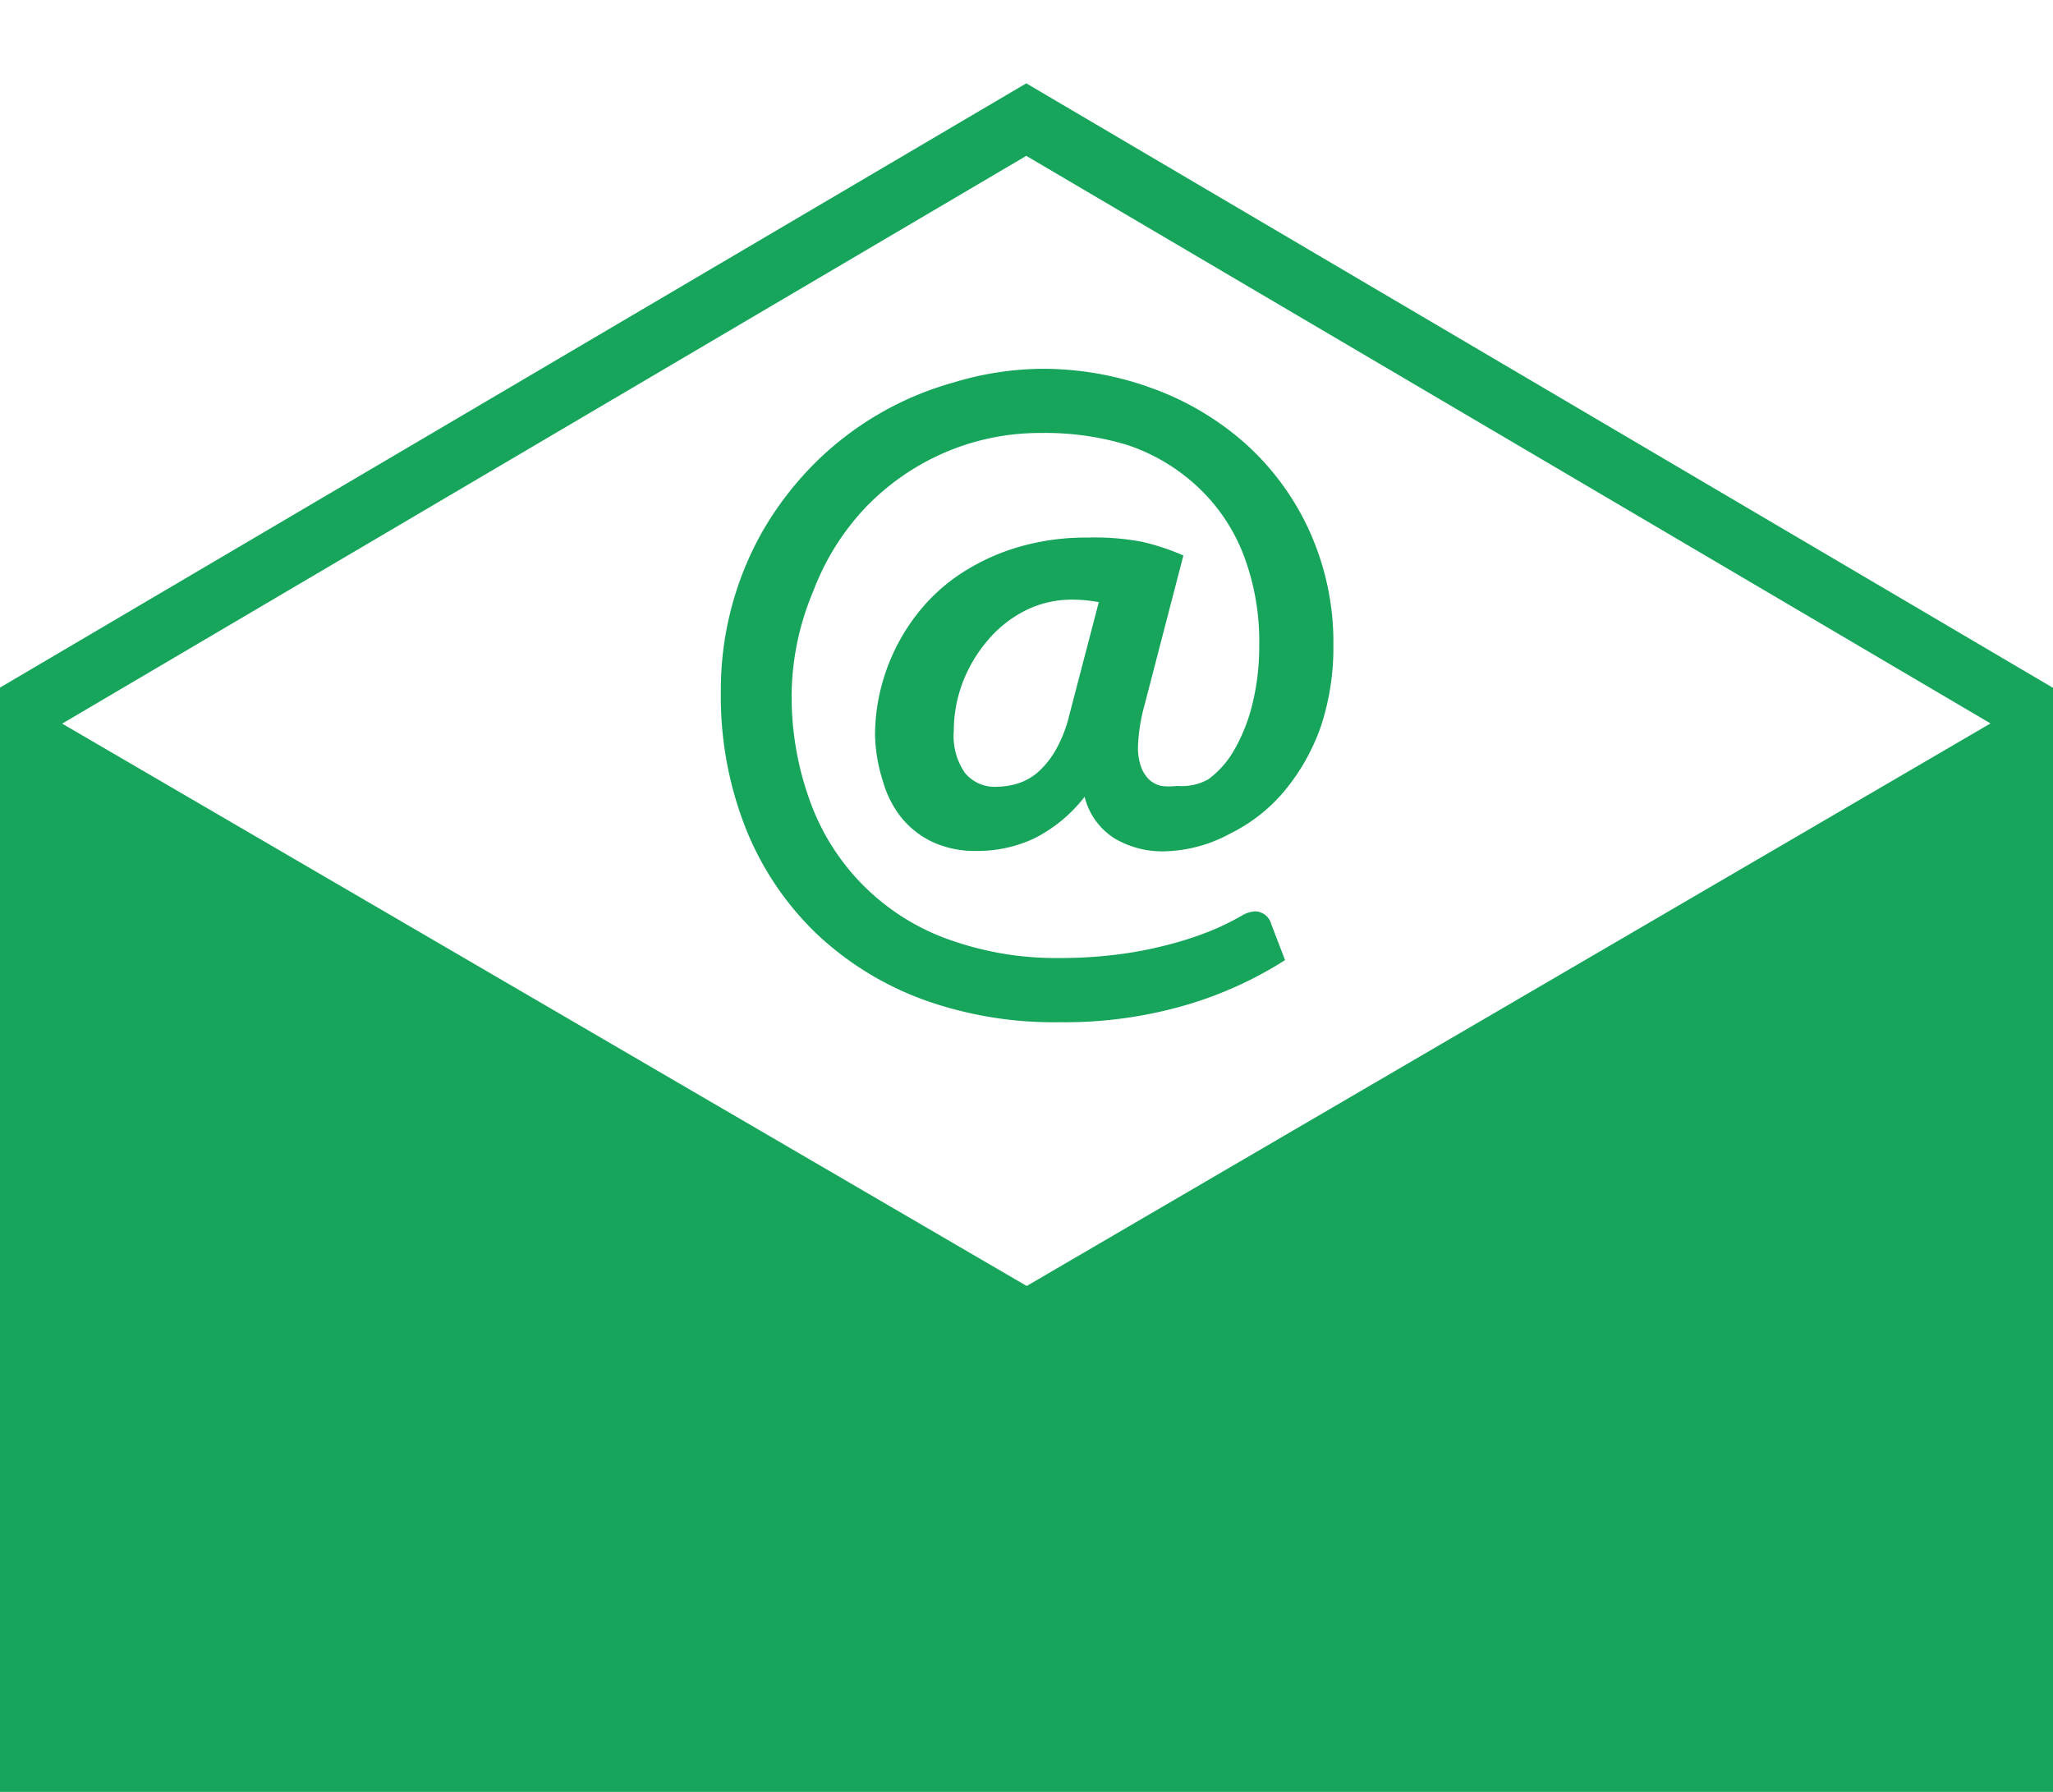
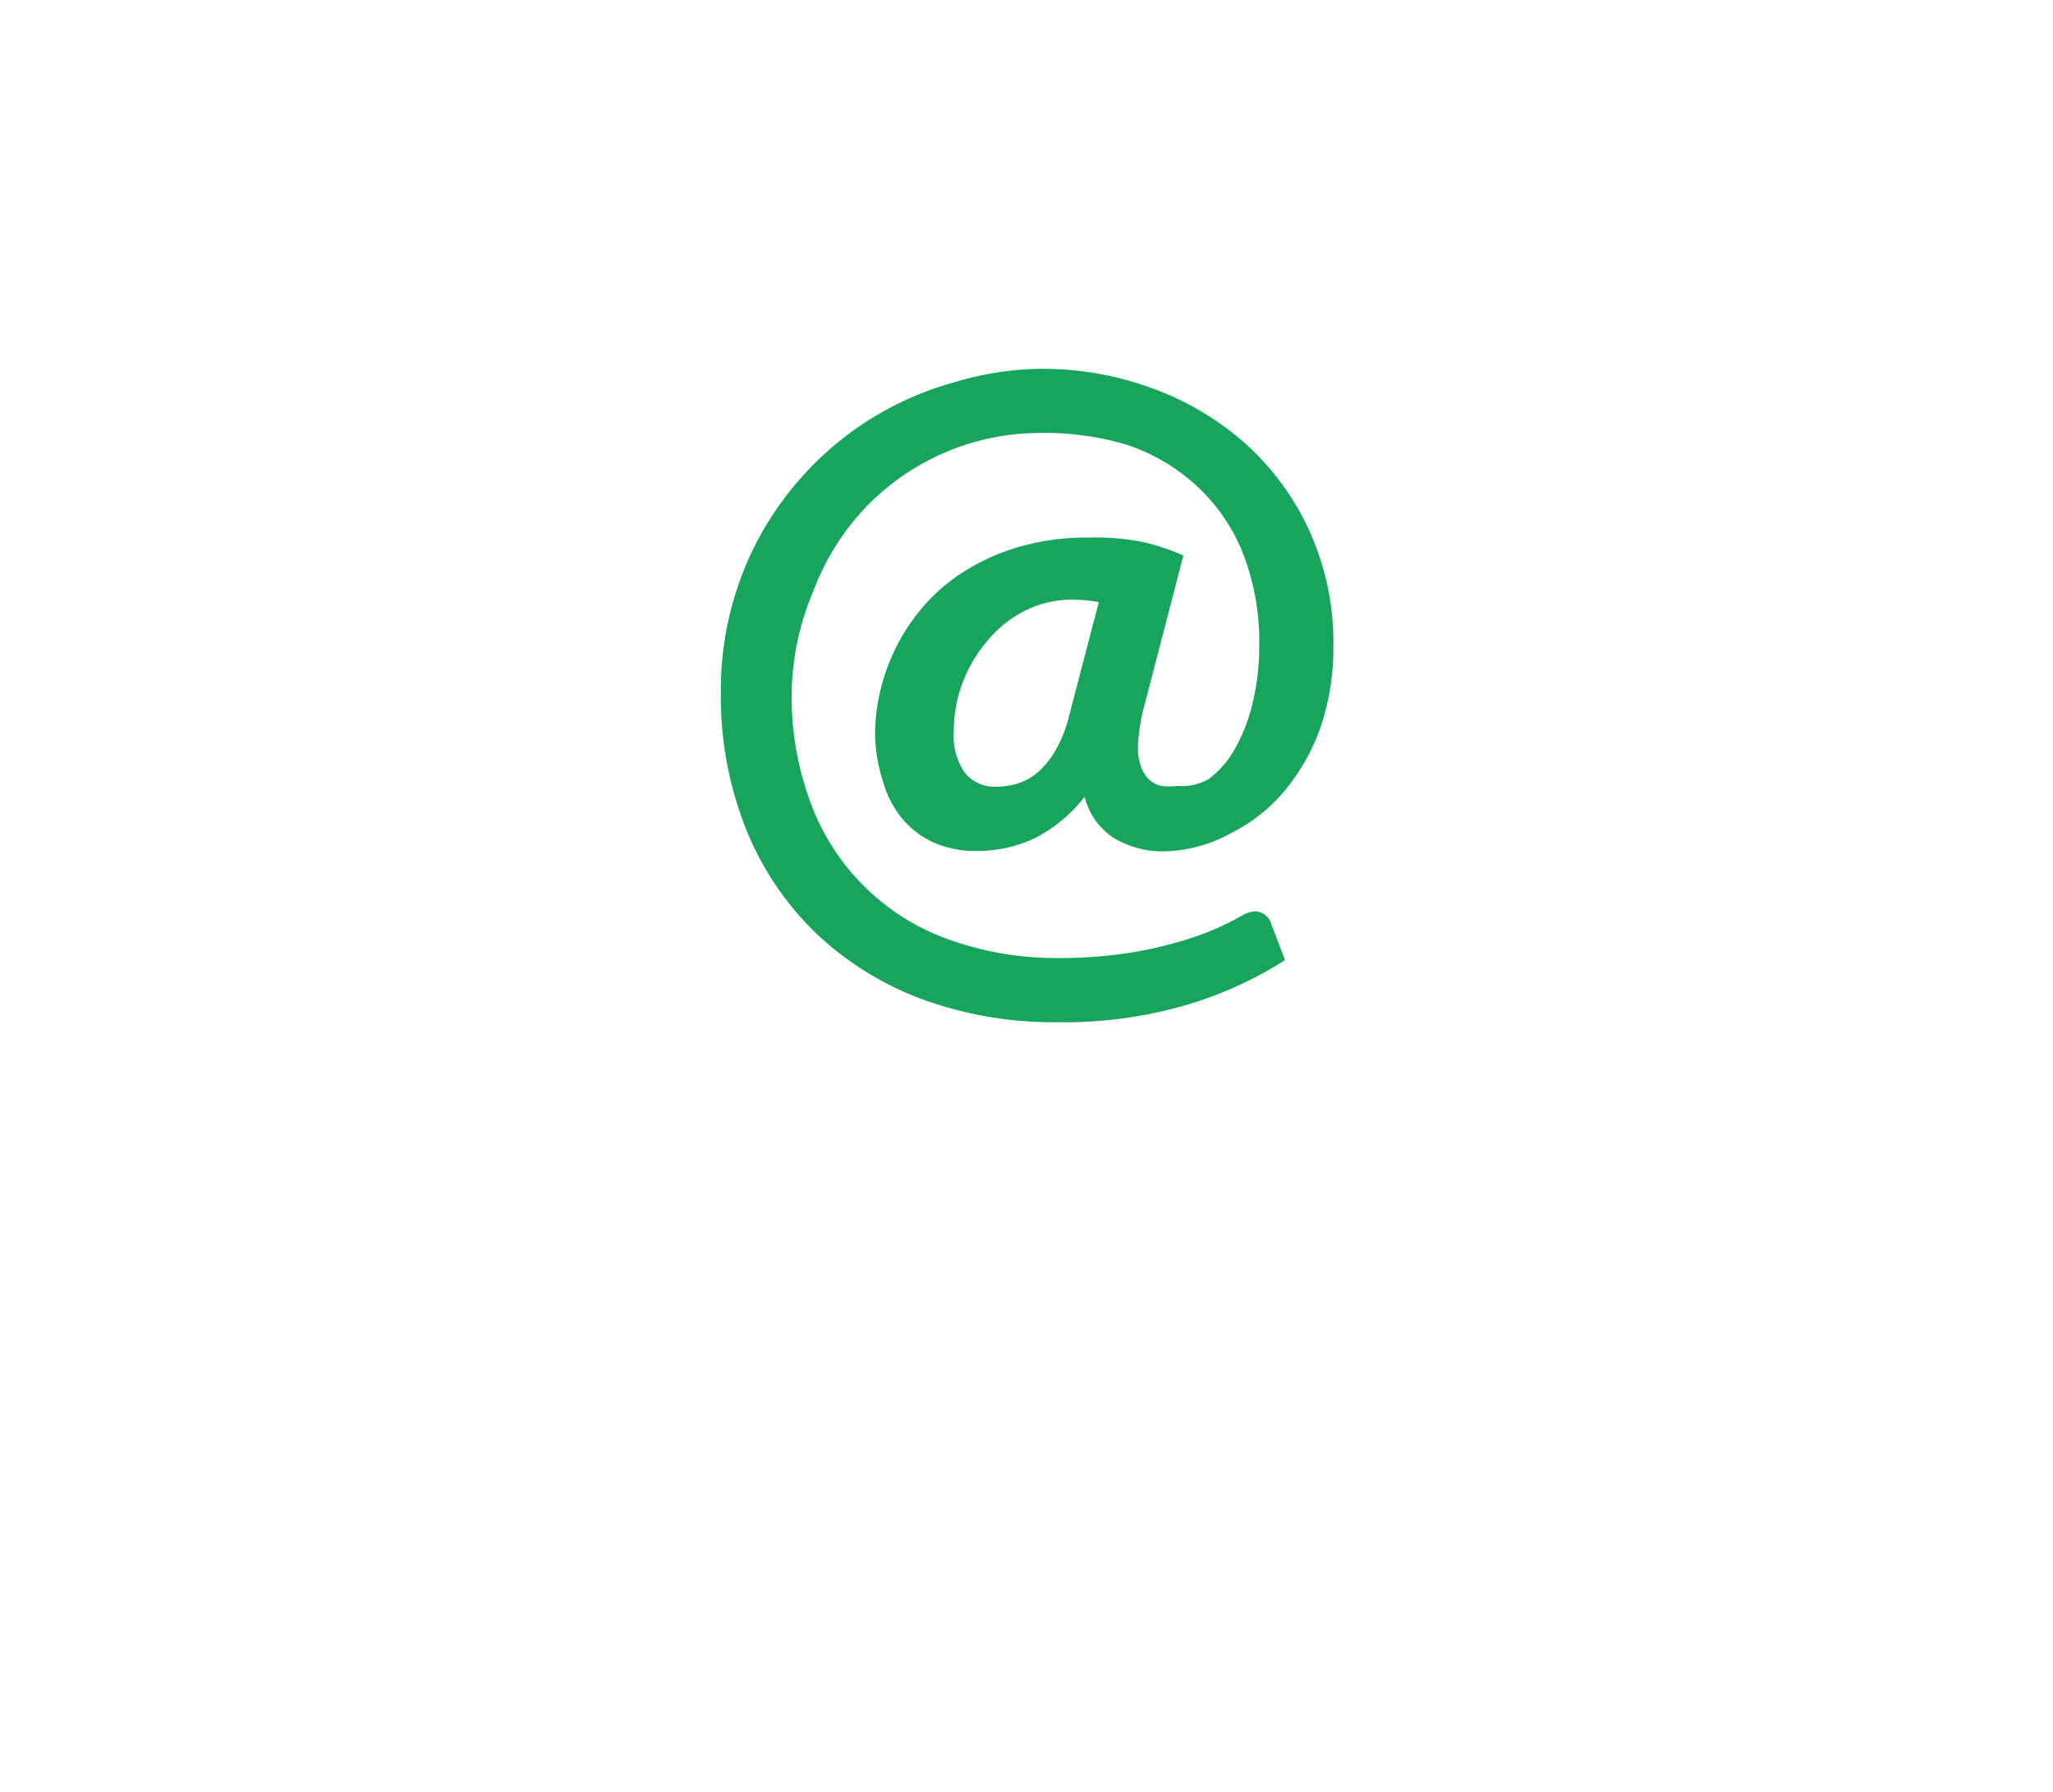
<svg xmlns="http://www.w3.org/2000/svg" id="Layer_1" data-name="Layer 1" viewBox="0 0 49.27 43.01">
  <defs>
    <style>.cls-1{fill:#16a55a;}</style>
  </defs>
  <title>blog-share_email</title>
-   <path class="cls-1" d="M49.26,16.5,24.63,2,0,16.5H0v5.16L0,43H49.27V16.5h0ZM1.5,17.36,24.63,3.74,47.77,17.36h0L24.64,30.86,1.5,17.37Z" />
  <path class="cls-1" d="M27.92,20.43a2.24,2.24,0,0,1-1.17-.31,1.64,1.64,0,0,1-.72-1,3.55,3.55,0,0,1-1.21,1,3.2,3.2,0,0,1-1.37.3,2.45,2.45,0,0,1-1.06-.21,2.15,2.15,0,0,1-.75-.58,2.49,2.49,0,0,1-.45-.88A3.92,3.92,0,0,1,21,17.64a4.65,4.65,0,0,1,.14-1.12,4.78,4.78,0,0,1,1.12-2.08,4.42,4.42,0,0,1,1-.8,5.15,5.15,0,0,1,1.28-.54,5.78,5.78,0,0,1,1.56-.2A6.09,6.09,0,0,1,27.4,13a5.59,5.59,0,0,1,1,.33l-.93,3.58a4.38,4.38,0,0,0-.16,1,1.42,1.42,0,0,0,.07.48.83.83,0,0,0,.19.31.64.64,0,0,0,.3.16,1.53,1.53,0,0,0,.38,0A1.31,1.31,0,0,0,29,18.7a2.27,2.27,0,0,0,.63-.72,4.2,4.2,0,0,0,.43-1.1,5.77,5.77,0,0,0,.16-1.39,5.81,5.81,0,0,0-.39-2.21,4.39,4.39,0,0,0-1.09-1.6,4.6,4.6,0,0,0-1.68-1A6.76,6.76,0,0,0,25,10.39a5.78,5.78,0,0,0-2.35.48,5.85,5.85,0,0,0-1.88,1.31,6,6,0,0,0-1.25,2A6.54,6.54,0,0,0,19,16.57a7.31,7.31,0,0,0,.49,2.79,5.49,5.49,0,0,0,3.38,3.22,7.6,7.6,0,0,0,2.52.41,11.15,11.15,0,0,0,1.39-.08A9.52,9.52,0,0,0,28,22.68a8.17,8.17,0,0,0,1-.32,6.22,6.22,0,0,0,.79-.38.71.71,0,0,1,.33-.11.41.41,0,0,1,.39.31l.33.86a9.26,9.26,0,0,1-2.35,1.07,10.36,10.36,0,0,1-3.06.42A9.24,9.24,0,0,1,22.19,24a7.48,7.48,0,0,1-2.58-1.58,7.2,7.2,0,0,1-1.7-2.51,8.6,8.6,0,0,1-.61-3.32,7.7,7.7,0,0,1,1-3.84,7.9,7.9,0,0,1,1.19-1.57,7.61,7.61,0,0,1,3.39-2A7.48,7.48,0,0,1,25,8.85a7.63,7.63,0,0,1,2.63.46,6.9,6.9,0,0,1,2.23,1.31,6.34,6.34,0,0,1,1.55,2.09A6.46,6.46,0,0,1,32,15.49a6,6,0,0,1-.3,1.94A5,5,0,0,1,30.81,19a4,4,0,0,1-1.28,1A3.46,3.46,0,0,1,27.92,20.43Zm-4-1.55a1.77,1.77,0,0,0,.51-.08,1.36,1.36,0,0,0,.49-.28,2.05,2.05,0,0,0,.42-.53,3.15,3.15,0,0,0,.32-.82l.71-2.72a3.47,3.47,0,0,0-.64-.06,2.47,2.47,0,0,0-1.12.26,2.86,2.86,0,0,0-.9.71,3.46,3.46,0,0,0-.6,1,3.29,3.29,0,0,0-.22,1.19,1.54,1.54,0,0,0,.27,1A.92.92,0,0,0,23.92,18.88Z" />
</svg>